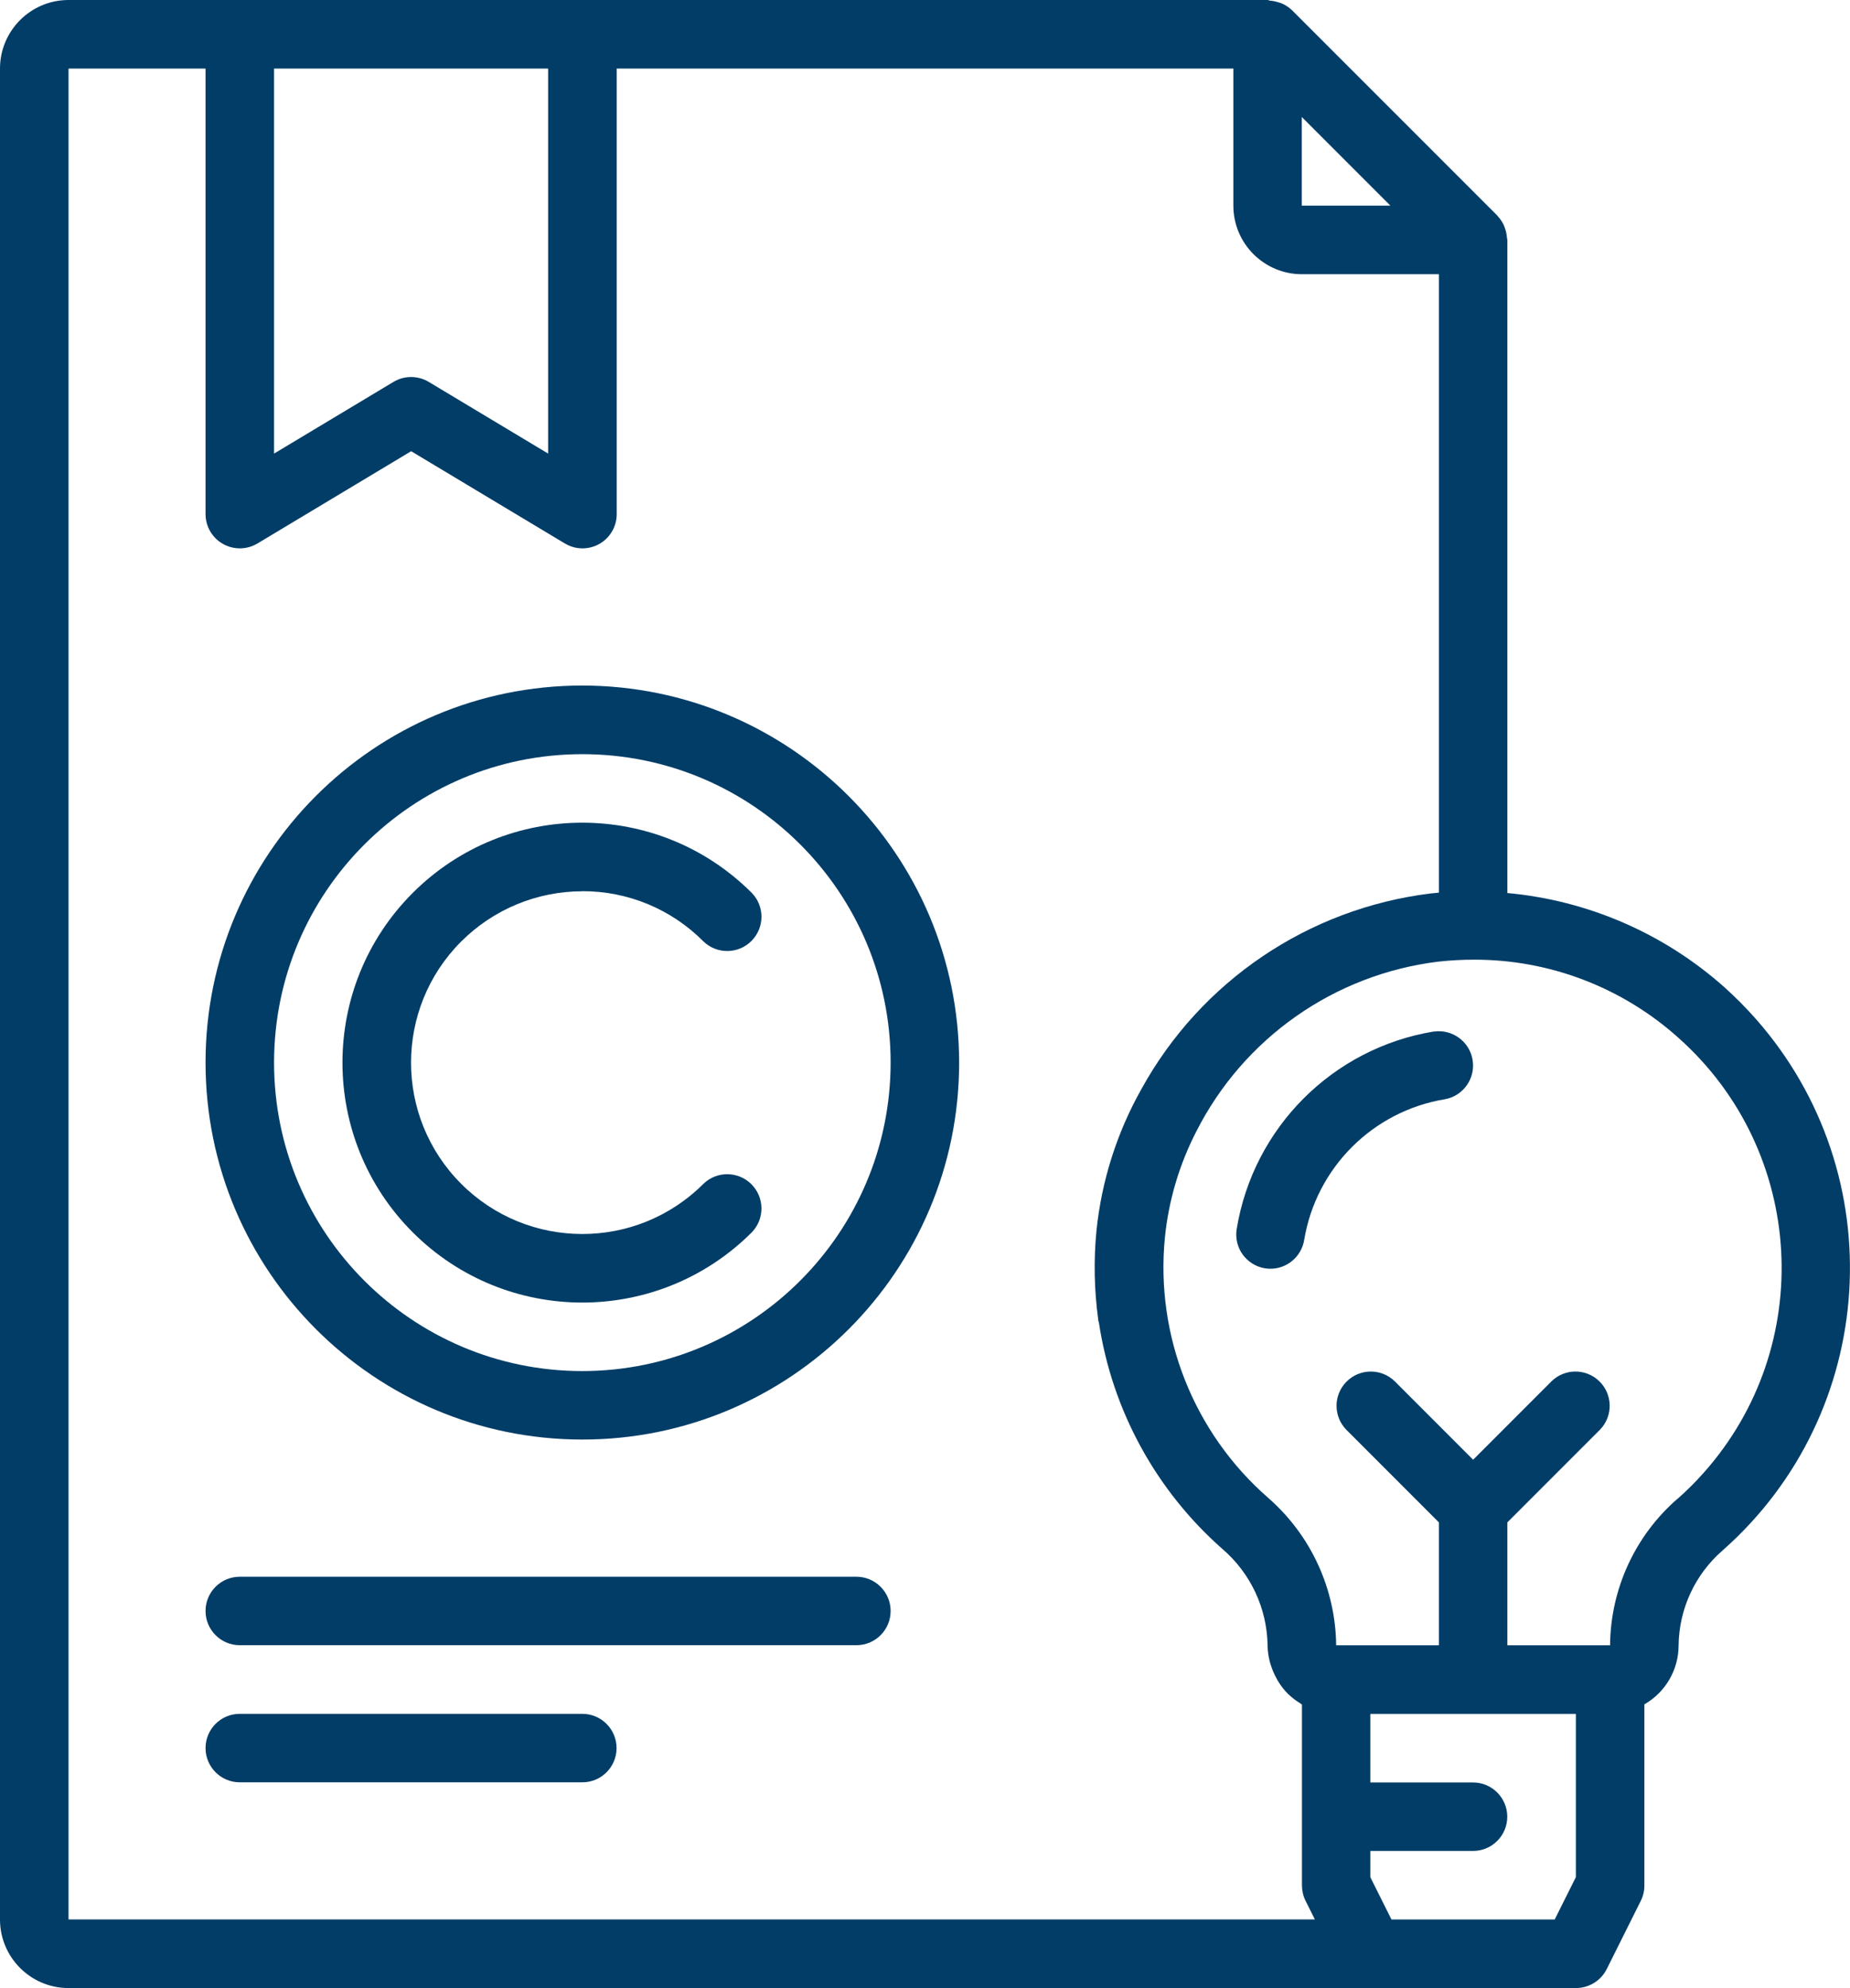
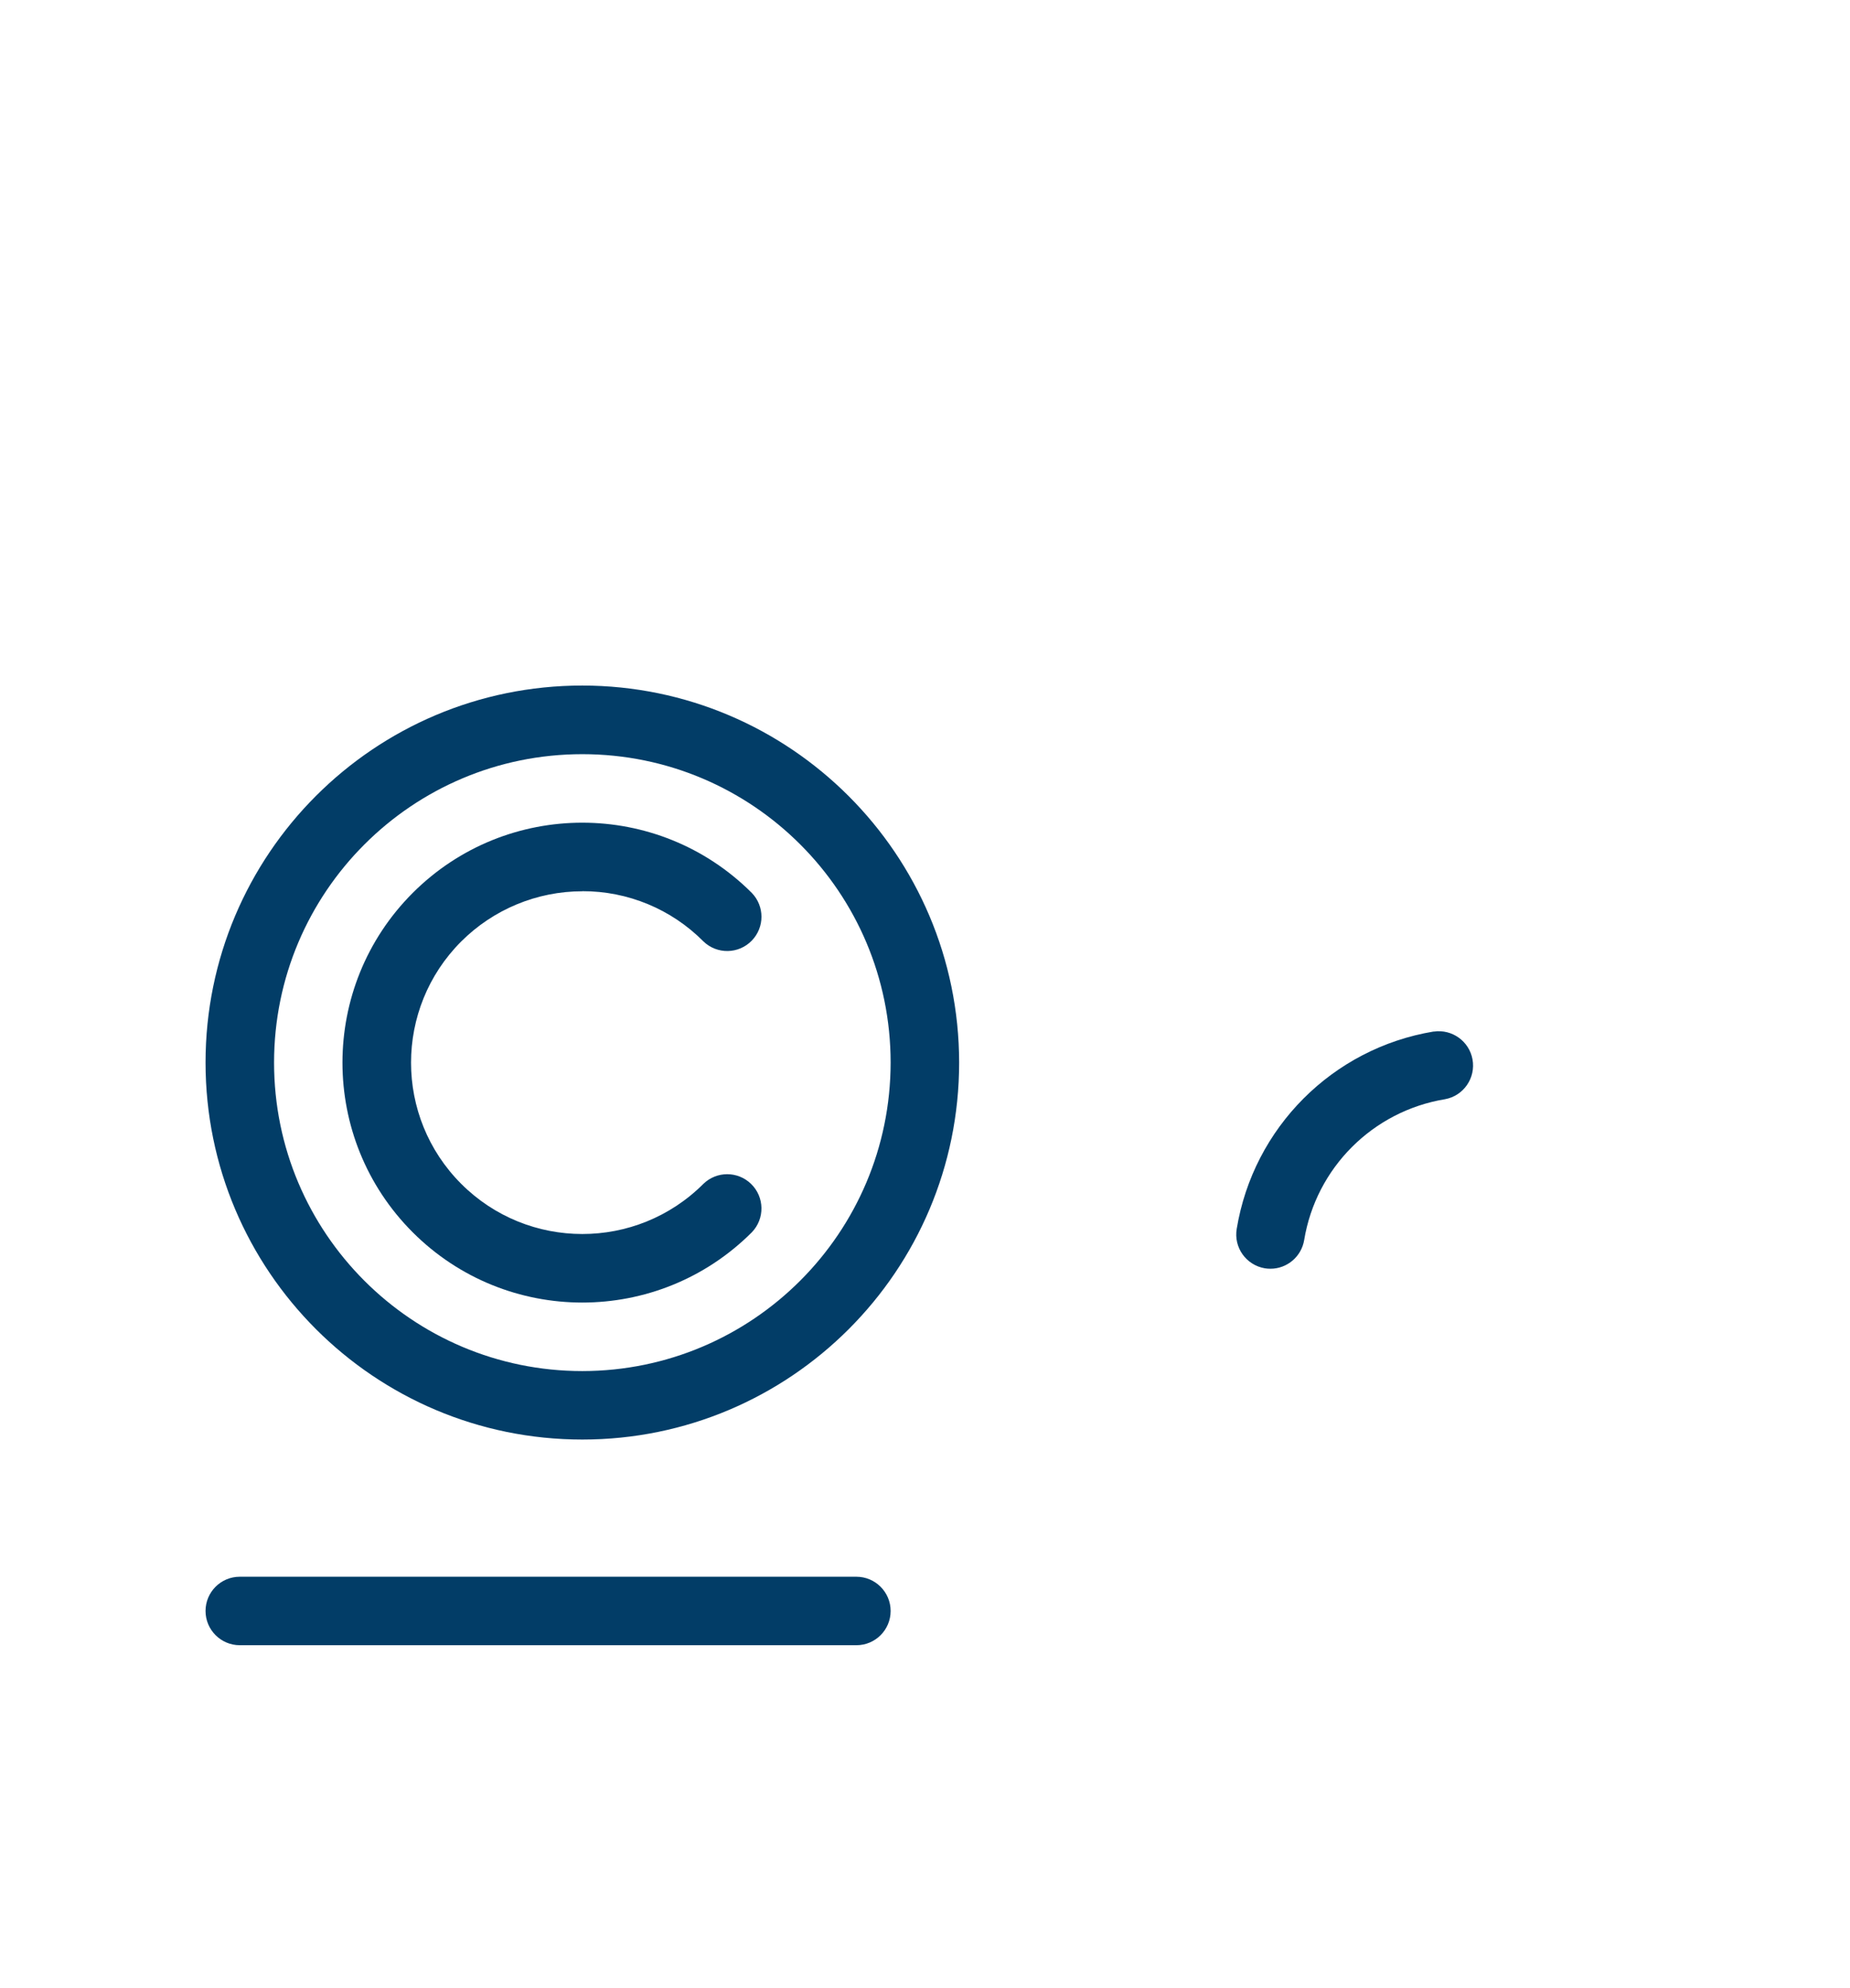
<svg xmlns="http://www.w3.org/2000/svg" id="Capa_2" data-name="Capa 2" viewBox="0 0 242.2 260.13">
  <defs>
    <style> .cls-1 { fill: #023d67; } </style>
  </defs>
  <g id="Capa_1-2" data-name="Capa 1">
    <g id="_15_Patented_Idea" data-name=" 15 Patented Idea">
      <path class="cls-1" d="M76.24,89.7c-27.25,0-49.33,22.09-49.33,49.33s22.09,49.33,49.33,49.33,49.33-22.09,49.33-49.33c-.03-27.23-22.1-49.3-49.33-49.33ZM76.24,179.4c-22.29,0-40.36-18.07-40.36-40.36s18.07-40.36,40.36-40.36,40.36,18.07,40.36,40.36c-.02,22.28-18.08,40.34-40.36,40.36Z" />
      <path class="cls-1" d="M76.24,116.61c5.95-.02,11.66,2.35,15.85,6.57,1.78,1.72,4.62,1.67,6.34-.11,1.68-1.74,1.68-4.49,0-6.23-12.26-12.26-32.14-12.26-44.4,0-12.26,12.26-12.26,32.14,0,44.4,12.26,12.26,32.14,12.26,44.4,0,1.72-1.78,1.67-4.62-.11-6.34-1.74-1.68-4.49-1.68-6.23,0-8.76,8.76-22.96,8.75-31.71,0-8.76-8.76-8.75-22.96,0-31.71,4.21-4.2,9.91-6.57,15.86-6.57Z" />
-       <path class="cls-1" d="M76.24,224.25H31.39c-2.48,0-4.48,2.01-4.48,4.48s2.01,4.48,4.48,4.48h44.85c2.48,0,4.48-2.01,4.48-4.48s-2.01-4.48-4.48-4.48Z" />
      <path class="cls-1" d="M112.12,206.31H31.39c-2.48,0-4.48,2.01-4.48,4.48s2.01,4.48,4.48,4.48h80.73c2.48,0,4.48-2.01,4.48-4.48s-2.01-4.48-4.48-4.48Z" />
-       <path class="cls-1" d="M225.75,129.17c-7.91-7.04-17.87-11.36-28.41-12.32V31.39c0-.09-.05-.17-.05-.27-.03-.41-.11-.81-.24-1.19-.04-.14-.09-.28-.15-.42-.21-.46-.5-.89-.85-1.26v-.02L169.13,1.32h0c-.37-.35-.8-.64-1.27-.85-.15-.06-.3-.11-.45-.15-.38-.13-.77-.21-1.18-.24-.11-.03-.19-.08-.29-.08H8.97C4.02,0,0,4.02,0,8.97v242.19c0,4.95,4.02,8.97,8.97,8.97h197.34c1.71,0,3.27-.95,4.04-2.48l4.48-8.97c.3-.62.46-1.31.45-2v-23.67c2.77-1.59,4.48-4.53,4.48-7.72.06-4.78,2.16-9.3,5.77-12.43,20.4-18.01,22.34-49.15,4.33-69.55-1.29-1.46-2.66-2.84-4.11-4.14ZM182.03,26.91h-11.6v-11.6l11.6,11.6ZM71.76,8.97v50.38l-15.63-9.38c-1.42-.85-3.2-.85-4.62,0l-15.63,9.38V8.97h35.88ZM8.97,251.16V8.97h17.94v58.3c0,2.48,2.01,4.48,4.49,4.48.81,0,1.61-.22,2.31-.64l20.12-12.07,20.12,12.07c2.12,1.28,4.88.59,6.15-1.53.42-.7.64-1.5.64-2.31V8.97h80.73v17.94c0,4.95,4.02,8.97,8.97,8.97h17.94v80.92c-.37.03-.74.07-1.12.11-15.97,1.97-30.04,11.47-37.81,25.56-3.22,5.71-5.23,12.02-5.9,18.54-.38,3.88-.3,7.8.23,11.66,0,.14.06.27.09.41,1.74,11.46,7.47,21.94,16.17,29.6,3.68,3.16,5.83,7.74,5.91,12.59,0,.73.11,1.45.29,2.16.05.21.12.4.19.6.16.49.36.97.61,1.43.1.18.18.36.29.53.36.59.78,1.14,1.27,1.63l.08.07c.48.45,1,.86,1.57,1.2.07.04.13.11.2.15v23.63c0,.69.15,1.38.45,2l1.24,2.48H8.97ZM206.31,245.62l-2.77,5.54h-21.37l-2.77-5.54v-3.43h13.45c2.48,0,4.48-2.01,4.48-4.48s-2.01-4.48-4.48-4.48h-13.45v-8.97h26.91v21.37ZM219.59,196.13c-5.54,4.83-8.74,11.8-8.8,19.15h-13.45v-16.08l12.14-12.14c1.72-1.78,1.67-4.62-.11-6.34-1.74-1.68-4.49-1.68-6.23,0l-10.28,10.28-10.28-10.28c-1.78-1.72-4.62-1.67-6.34.11-1.68,1.74-1.68,4.49,0,6.23l12.14,12.14v16.08h-13.45c-.08-7.4-3.32-14.42-8.9-19.29-9.75-8.51-14.79-21.21-13.52-34.09.49-4.84,1.89-9.55,4.12-13.87,6.2-12.21,18.06-20.53,31.65-22.2,1.55-.17,3.1-.26,4.66-.26,9.92-.03,19.49,3.64,26.86,10.28,16.6,14.83,18.03,40.31,3.2,56.91-1.06,1.19-2.19,2.31-3.38,3.36h0Z" />
      <path class="cls-1" d="M187.7,134.97c-13.24,2.19-23.61,12.58-25.79,25.82-.41,2.44,1.23,4.74,3.67,5.16.24.04.49.06.74.06,2.19,0,4.06-1.59,4.42-3.75,1.56-9.46,8.98-16.87,18.43-18.43,2.44-.44,4.05-2.78,3.61-5.21-.43-2.38-2.68-3.99-5.07-3.64h0Z" />
    </g>
  </g>
</svg>